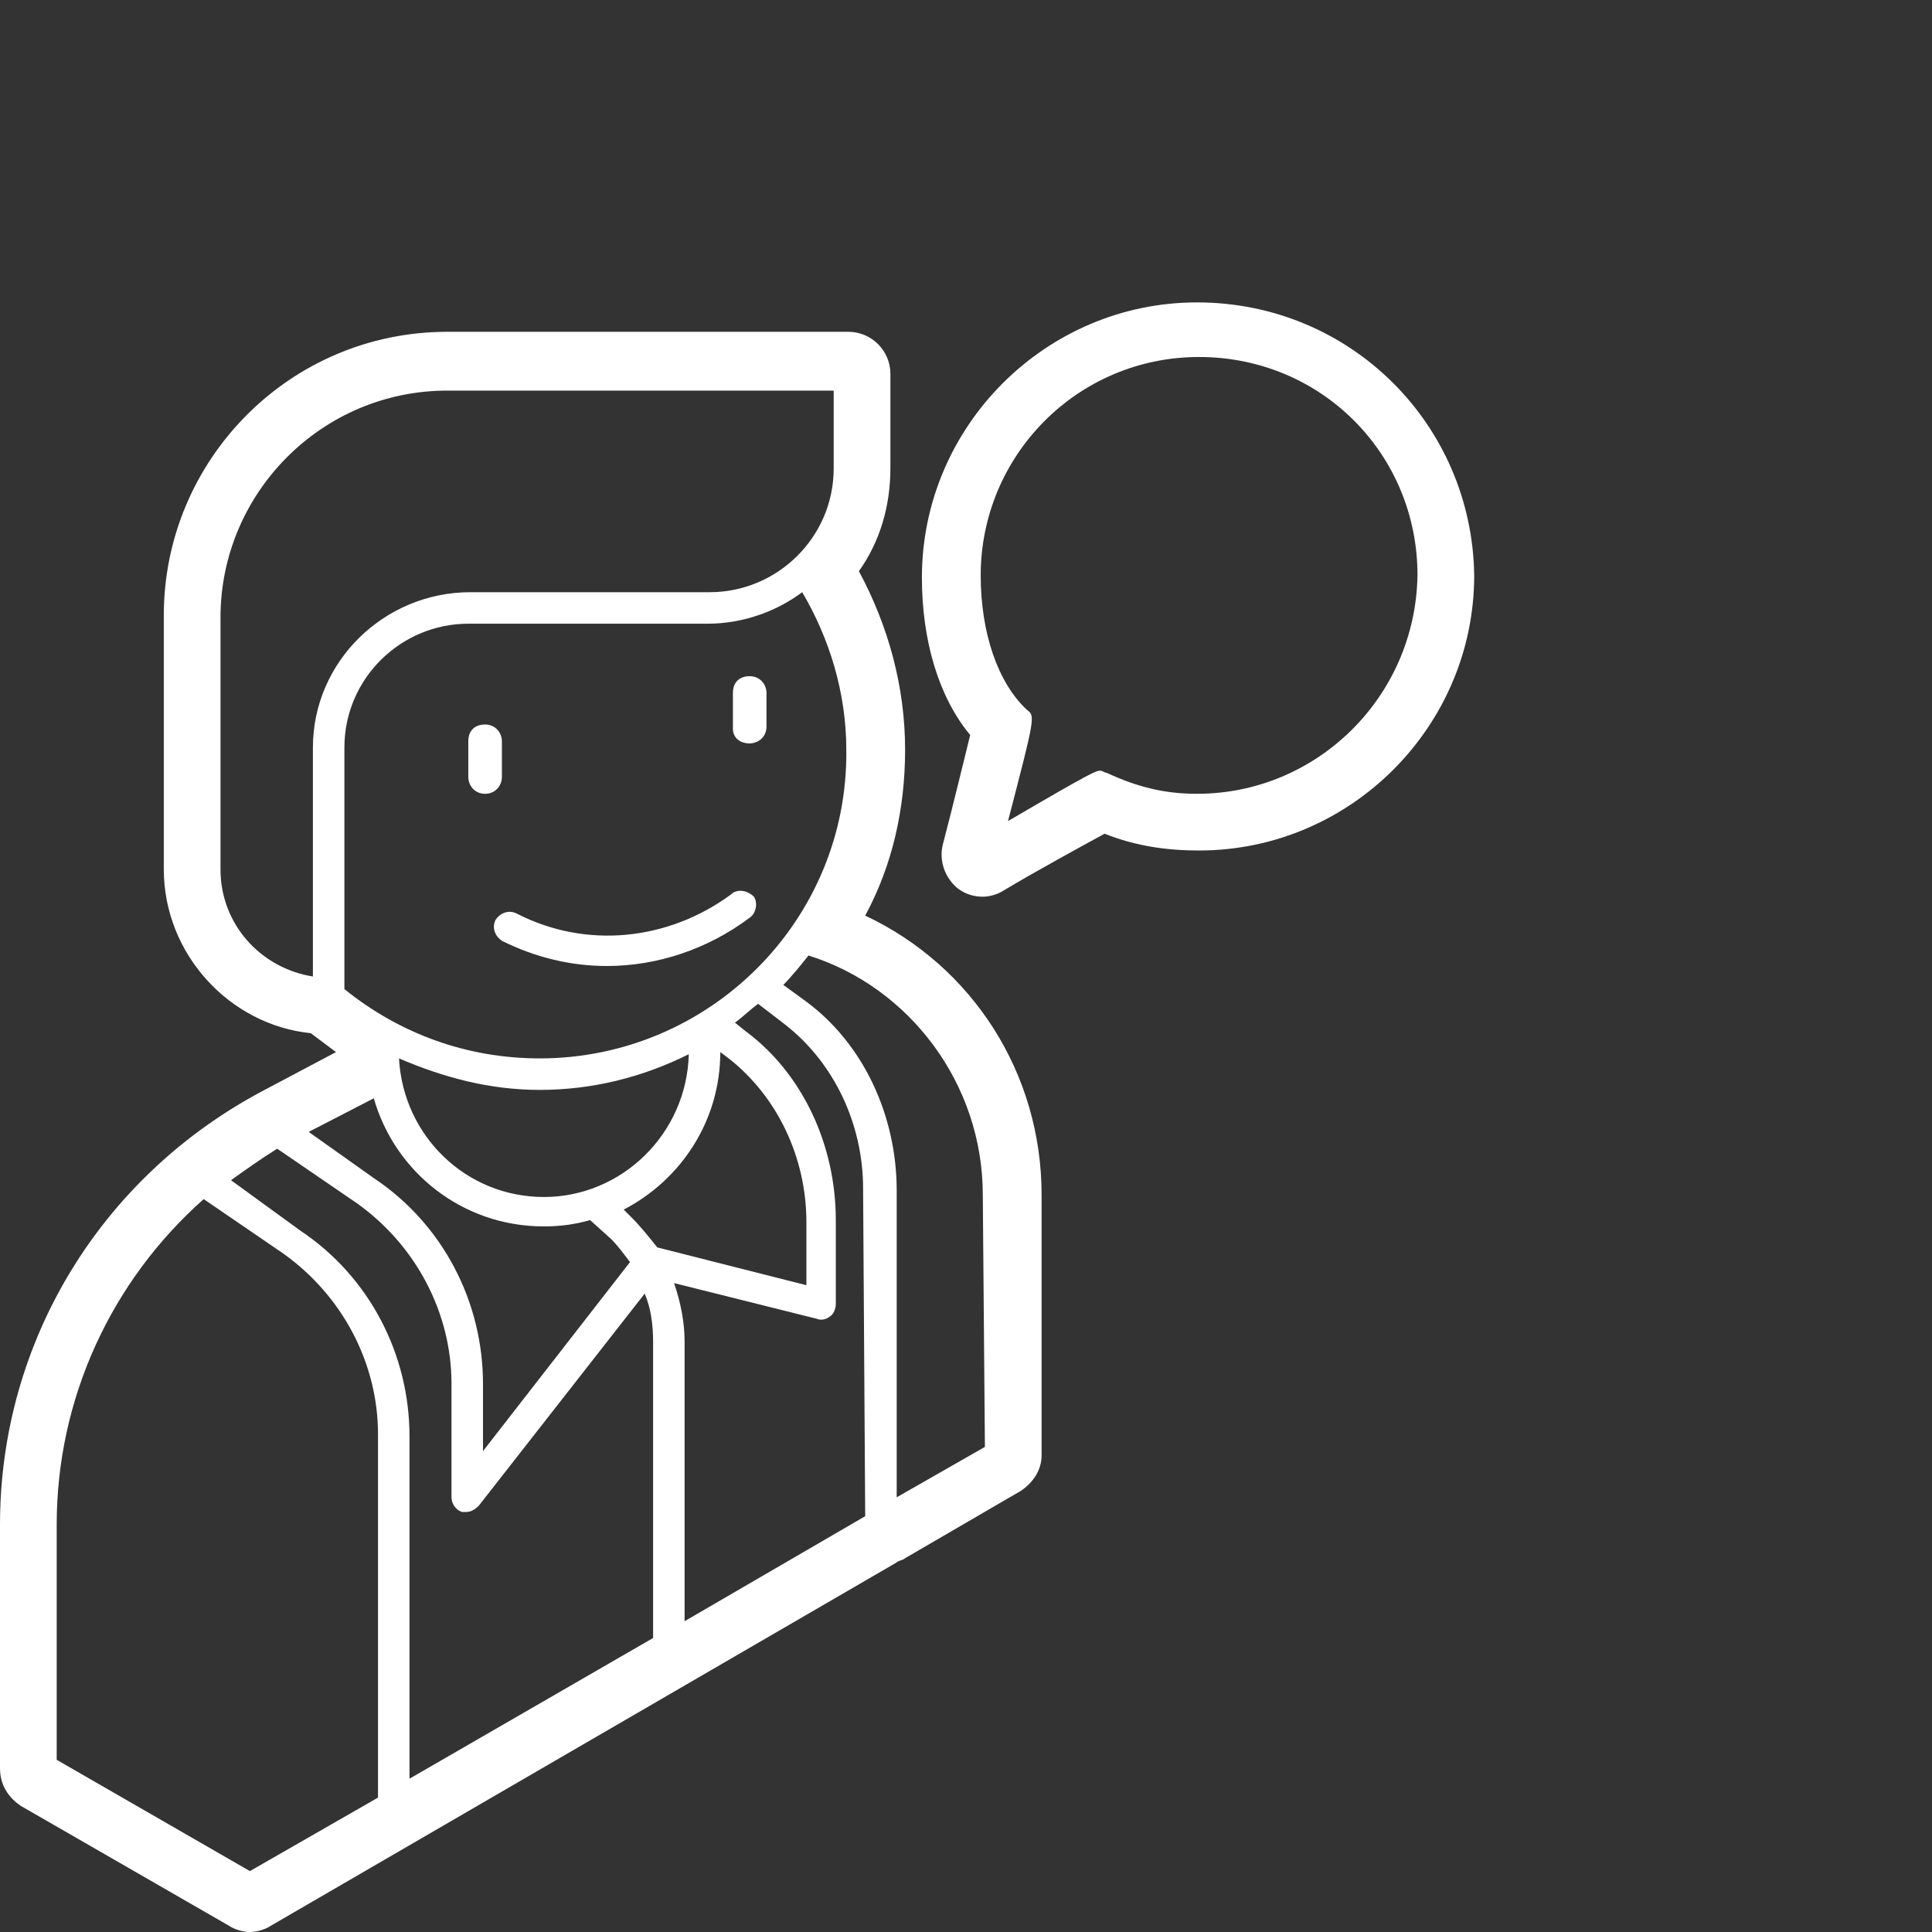
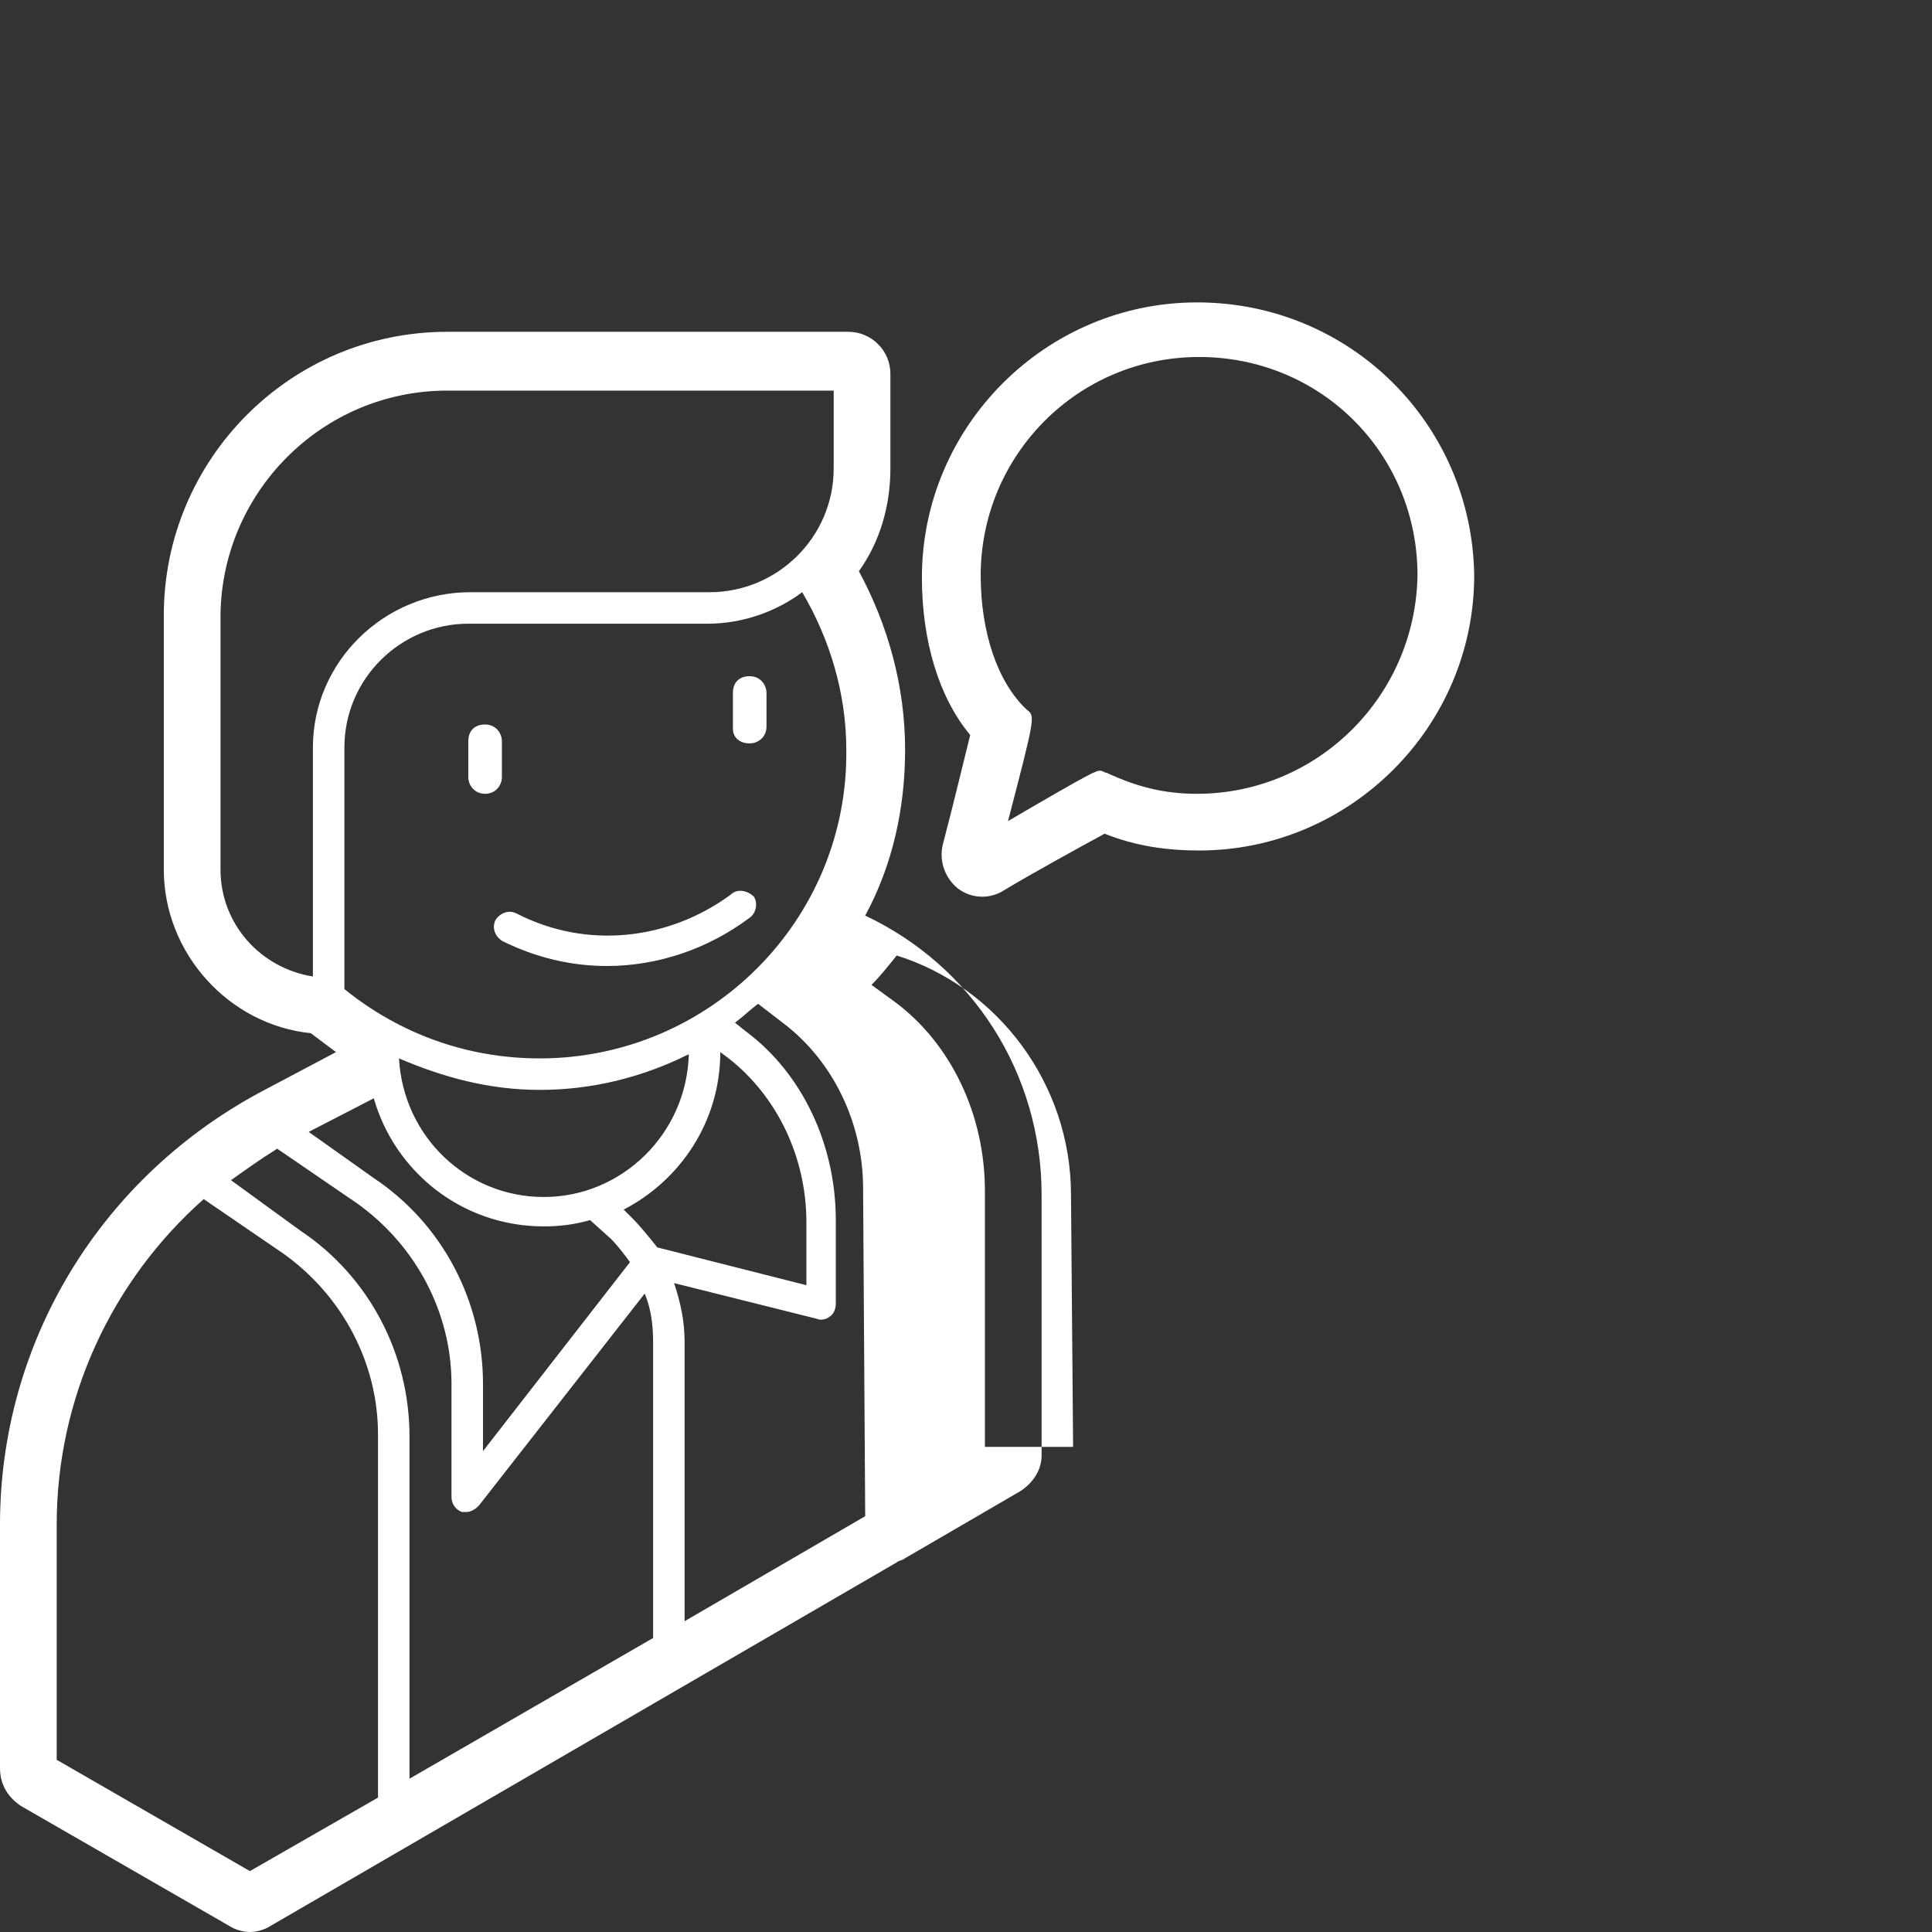
<svg xmlns="http://www.w3.org/2000/svg" viewBox="0 0 92 92">
  <rect x="0" y="0" width="92" height="92" fill="#333333" stroke="none" />
-   <path d="M41.2 43.6c1.3-2.4 1.9-5.1 1.9-7.9 0-3-.8-5.9-2.2-8.5 1-1.4 1.5-3.1 1.5-4.9v-4.5c0-1.1-.9-2-2-2H21.3c-7.5 0-13.5 6.1-13.5 13.5v12.1c0 4 3.1 7.4 7 7.8l1.2.9-3.4 1.8C4.8 56 0 63.9 0 72.6v11.6c0 .8.4 1.4 1 1.8l9.9 5.7c.3.2.7.3 1 .3.3 0 .7-.1 1-.3l29.8-17.3c.1-.1.3-.1.4-.2l5.5-3.2c.6-.4 1-1 1-1.7V56.9c0-5.8-3.3-10.9-8.4-13.3zm-15.5 6.8c-3.5 0-6.7-1.2-9.3-3.3V35.6c0-3.3 2.7-5.9 5.9-5.9h11.4c1.7 0 3.3-.6 4.5-1.5 1.3 2.2 2.1 4.8 2.1 7.5.1 8.1-6.5 14.7-14.6 14.7zm7.1-.2c-.1 3.8-3.2 6.8-6.9 6.8s-6.7-2.9-6.9-6.6c2.1.9 4.3 1.5 6.7 1.5 2.5 0 4.9-.6 7.1-1.7zM14.9 35.6v10.9c-2.5-.4-4.4-2.5-4.4-5.1v-12c0-5.9 4.8-10.8 10.8-10.8h18.4v3.7c0 3.3-2.7 5.9-5.9 5.9H22.4c-4.1 0-7.5 3.3-7.5 7.4zm2.9 16.7c1 3.5 4.2 6.1 8.1 6.1.8 0 1.5-.1 2.2-.3l1 .9c.3.3.6.7.9 1.1l-7 9v-3.2c0-3.9-1.9-7.6-5.2-9.8l-3.1-2.2 3.1-1.6zm.2 33.3l-6.1 3.5-9.2-5.3V72.6c0-6 2.6-11.6 7-15.5l3.8 2.6c2.8 2 4.5 5.2 4.5 8.6v17.3zM31.1 78l-11.6 6.7V68.4c0-3.9-1.9-7.6-5.2-9.8L11 56.2c.7-.5 1.4-1 2.2-1.5l3.8 2.6c2.8 2 4.5 5.2 4.5 8.6v5.4c0 .3.2.6.5.7h.2c.2 0 .4-.1.6-.3l7.9-10.1c.3.7.4 1.5.4 2.3V78zm-1-20l-.4-.4c2.7-1.4 4.6-4.2 4.6-7.5l.4.3c2.3 1.8 3.7 4.7 3.7 7.8v3l-7.1-1.8c-.4-.5-.8-1-1.2-1.4zm11.1 14.2l-8.6 5V63.9c0-1-.2-1.9-.5-2.8l6.8 1.7c.2.1.5 0 .6-.1.2-.1.3-.4.3-.6v-4c0-3.6-1.6-7-4.3-9l-.5-.4c.4-.3.7-.6 1.1-.9l1.3 1c2.3 1.8 3.7 4.7 3.7 7.8l.1 15.6zm5.7-3.3l-4.2 2.4V56.7c0-3.6-1.6-7-4.3-9l-1.1-.8c.4-.4.8-.9 1.2-1.4 4.8 1.5 8.3 6.1 8.3 11.4l.1 12zM57 14.4c-7.2 0-13.1 5.9-13.1 13.1 0 3 .8 5.7 2.3 7.5-.3 1.2-.8 3.3-1.3 5.2-.2.8.1 1.6.7 2.1.4.3.8.4 1.2.4.3 0 .7-.1 1-.3 1.5-.9 3.7-2.1 4.8-2.7 1.5.6 3 .8 4.5.8 7.2 0 13.1-5.9 13.1-13.1-.1-7.2-5.9-13-13.2-13zm0 23.4c-1.5 0-2.8-.3-4.3-1-.1 0-.2-.1-.3-.1-.2 0-.3 0-4.4 2.4 1.3-5 1.3-5 .9-5.3-1.4-1.3-2.2-3.7-2.2-6.4 0-5.7 4.6-10.4 10.4-10.4s10.4 4.6 10.4 10.4c-.1 5.8-4.8 10.4-10.5 10.4zm-22.2 4.8c-3 2.2-6.9 2.6-10.2.9-.4-.2-.8 0-1 .3-.2.4 0 .8.3 1 1.6.8 3.3 1.2 5 1.2 2.4 0 4.8-.8 6.8-2.3.3-.2.4-.7.2-1-.3-.3-.8-.4-1.1-.1zM23.9 37v-1.7c0-.4-.3-.8-.8-.8s-.8.3-.8.8V37c0 .4.3.8.8.8s.8-.4.8-.8zm11.8-1.6c.4 0 .8-.3.8-.8V33c0-.4-.3-.8-.8-.8s-.8.3-.8.8v1.7c0 .4.3.7.8.7z" fill="#fff" />
+   <path d="M41.2 43.6c1.3-2.4 1.9-5.1 1.9-7.9 0-3-.8-5.9-2.2-8.5 1-1.4 1.5-3.1 1.5-4.9v-4.5c0-1.1-.9-2-2-2H21.3c-7.5 0-13.5 6.1-13.5 13.5v12.1c0 4 3.1 7.4 7 7.8l1.2.9-3.4 1.8C4.8 56 0 63.9 0 72.6v11.6c0 .8.4 1.4 1 1.8l9.9 5.7c.3.2.7.3 1 .3.3 0 .7-.1 1-.3l29.8-17.3c.1-.1.3-.1.4-.2l5.5-3.2c.6-.4 1-1 1-1.7V56.9c0-5.8-3.3-10.9-8.4-13.3zm-15.5 6.8c-3.5 0-6.7-1.2-9.3-3.3V35.6c0-3.3 2.7-5.9 5.9-5.9h11.4c1.7 0 3.3-.6 4.5-1.5 1.3 2.2 2.1 4.8 2.1 7.5.1 8.1-6.5 14.7-14.6 14.7zm7.1-.2c-.1 3.8-3.2 6.8-6.9 6.8s-6.7-2.9-6.9-6.6c2.1.9 4.3 1.5 6.7 1.5 2.5 0 4.9-.6 7.1-1.7zM14.9 35.6v10.9c-2.5-.4-4.4-2.5-4.4-5.1v-12c0-5.9 4.8-10.8 10.8-10.8h18.4v3.7c0 3.3-2.7 5.9-5.9 5.9H22.4c-4.1 0-7.5 3.3-7.5 7.4zm2.9 16.7c1 3.5 4.2 6.1 8.1 6.1.8 0 1.5-.1 2.2-.3l1 .9c.3.3.6.7.9 1.1l-7 9v-3.2c0-3.9-1.9-7.6-5.2-9.8l-3.1-2.2 3.1-1.6zm.2 33.3l-6.1 3.5-9.2-5.3V72.6c0-6 2.6-11.6 7-15.5l3.8 2.6c2.8 2 4.5 5.2 4.5 8.6v17.3zM31.1 78l-11.6 6.7V68.4c0-3.9-1.9-7.6-5.2-9.8L11 56.2c.7-.5 1.4-1 2.2-1.5l3.8 2.6c2.8 2 4.5 5.2 4.5 8.6v5.4c0 .3.2.6.5.7h.2c.2 0 .4-.1.6-.3l7.9-10.1c.3.7.4 1.5.4 2.3V78zm-1-20l-.4-.4c2.7-1.4 4.6-4.2 4.6-7.5l.4.3c2.3 1.8 3.7 4.7 3.7 7.8v3l-7.1-1.8c-.4-.5-.8-1-1.2-1.4zm11.1 14.2l-8.6 5V63.9c0-1-.2-1.9-.5-2.8l6.8 1.7c.2.1.5 0 .6-.1.2-.1.3-.4.3-.6v-4c0-3.6-1.6-7-4.3-9l-.5-.4c.4-.3.7-.6 1.1-.9l1.3 1c2.3 1.8 3.7 4.7 3.7 7.8l.1 15.6zm5.7-3.3V56.7c0-3.6-1.6-7-4.3-9l-1.1-.8c.4-.4.8-.9 1.2-1.4 4.8 1.5 8.3 6.1 8.3 11.4l.1 12zM57 14.4c-7.2 0-13.1 5.9-13.1 13.1 0 3 .8 5.7 2.3 7.5-.3 1.2-.8 3.3-1.3 5.2-.2.8.1 1.6.7 2.1.4.3.8.4 1.2.4.3 0 .7-.1 1-.3 1.5-.9 3.7-2.1 4.8-2.7 1.5.6 3 .8 4.5.8 7.2 0 13.1-5.9 13.1-13.1-.1-7.2-5.9-13-13.2-13zm0 23.4c-1.5 0-2.8-.3-4.3-1-.1 0-.2-.1-.3-.1-.2 0-.3 0-4.4 2.4 1.3-5 1.3-5 .9-5.3-1.4-1.3-2.2-3.7-2.2-6.4 0-5.7 4.6-10.4 10.4-10.4s10.4 4.6 10.4 10.4c-.1 5.8-4.8 10.4-10.5 10.4zm-22.2 4.8c-3 2.2-6.9 2.6-10.2.9-.4-.2-.8 0-1 .3-.2.4 0 .8.3 1 1.6.8 3.3 1.2 5 1.2 2.4 0 4.8-.8 6.8-2.3.3-.2.4-.7.2-1-.3-.3-.8-.4-1.1-.1zM23.9 37v-1.7c0-.4-.3-.8-.8-.8s-.8.3-.8.8V37c0 .4.3.8.8.8s.8-.4.8-.8zm11.8-1.6c.4 0 .8-.3.8-.8V33c0-.4-.3-.8-.8-.8s-.8.3-.8.8v1.7c0 .4.3.7.8.7z" fill="#fff" />
</svg>